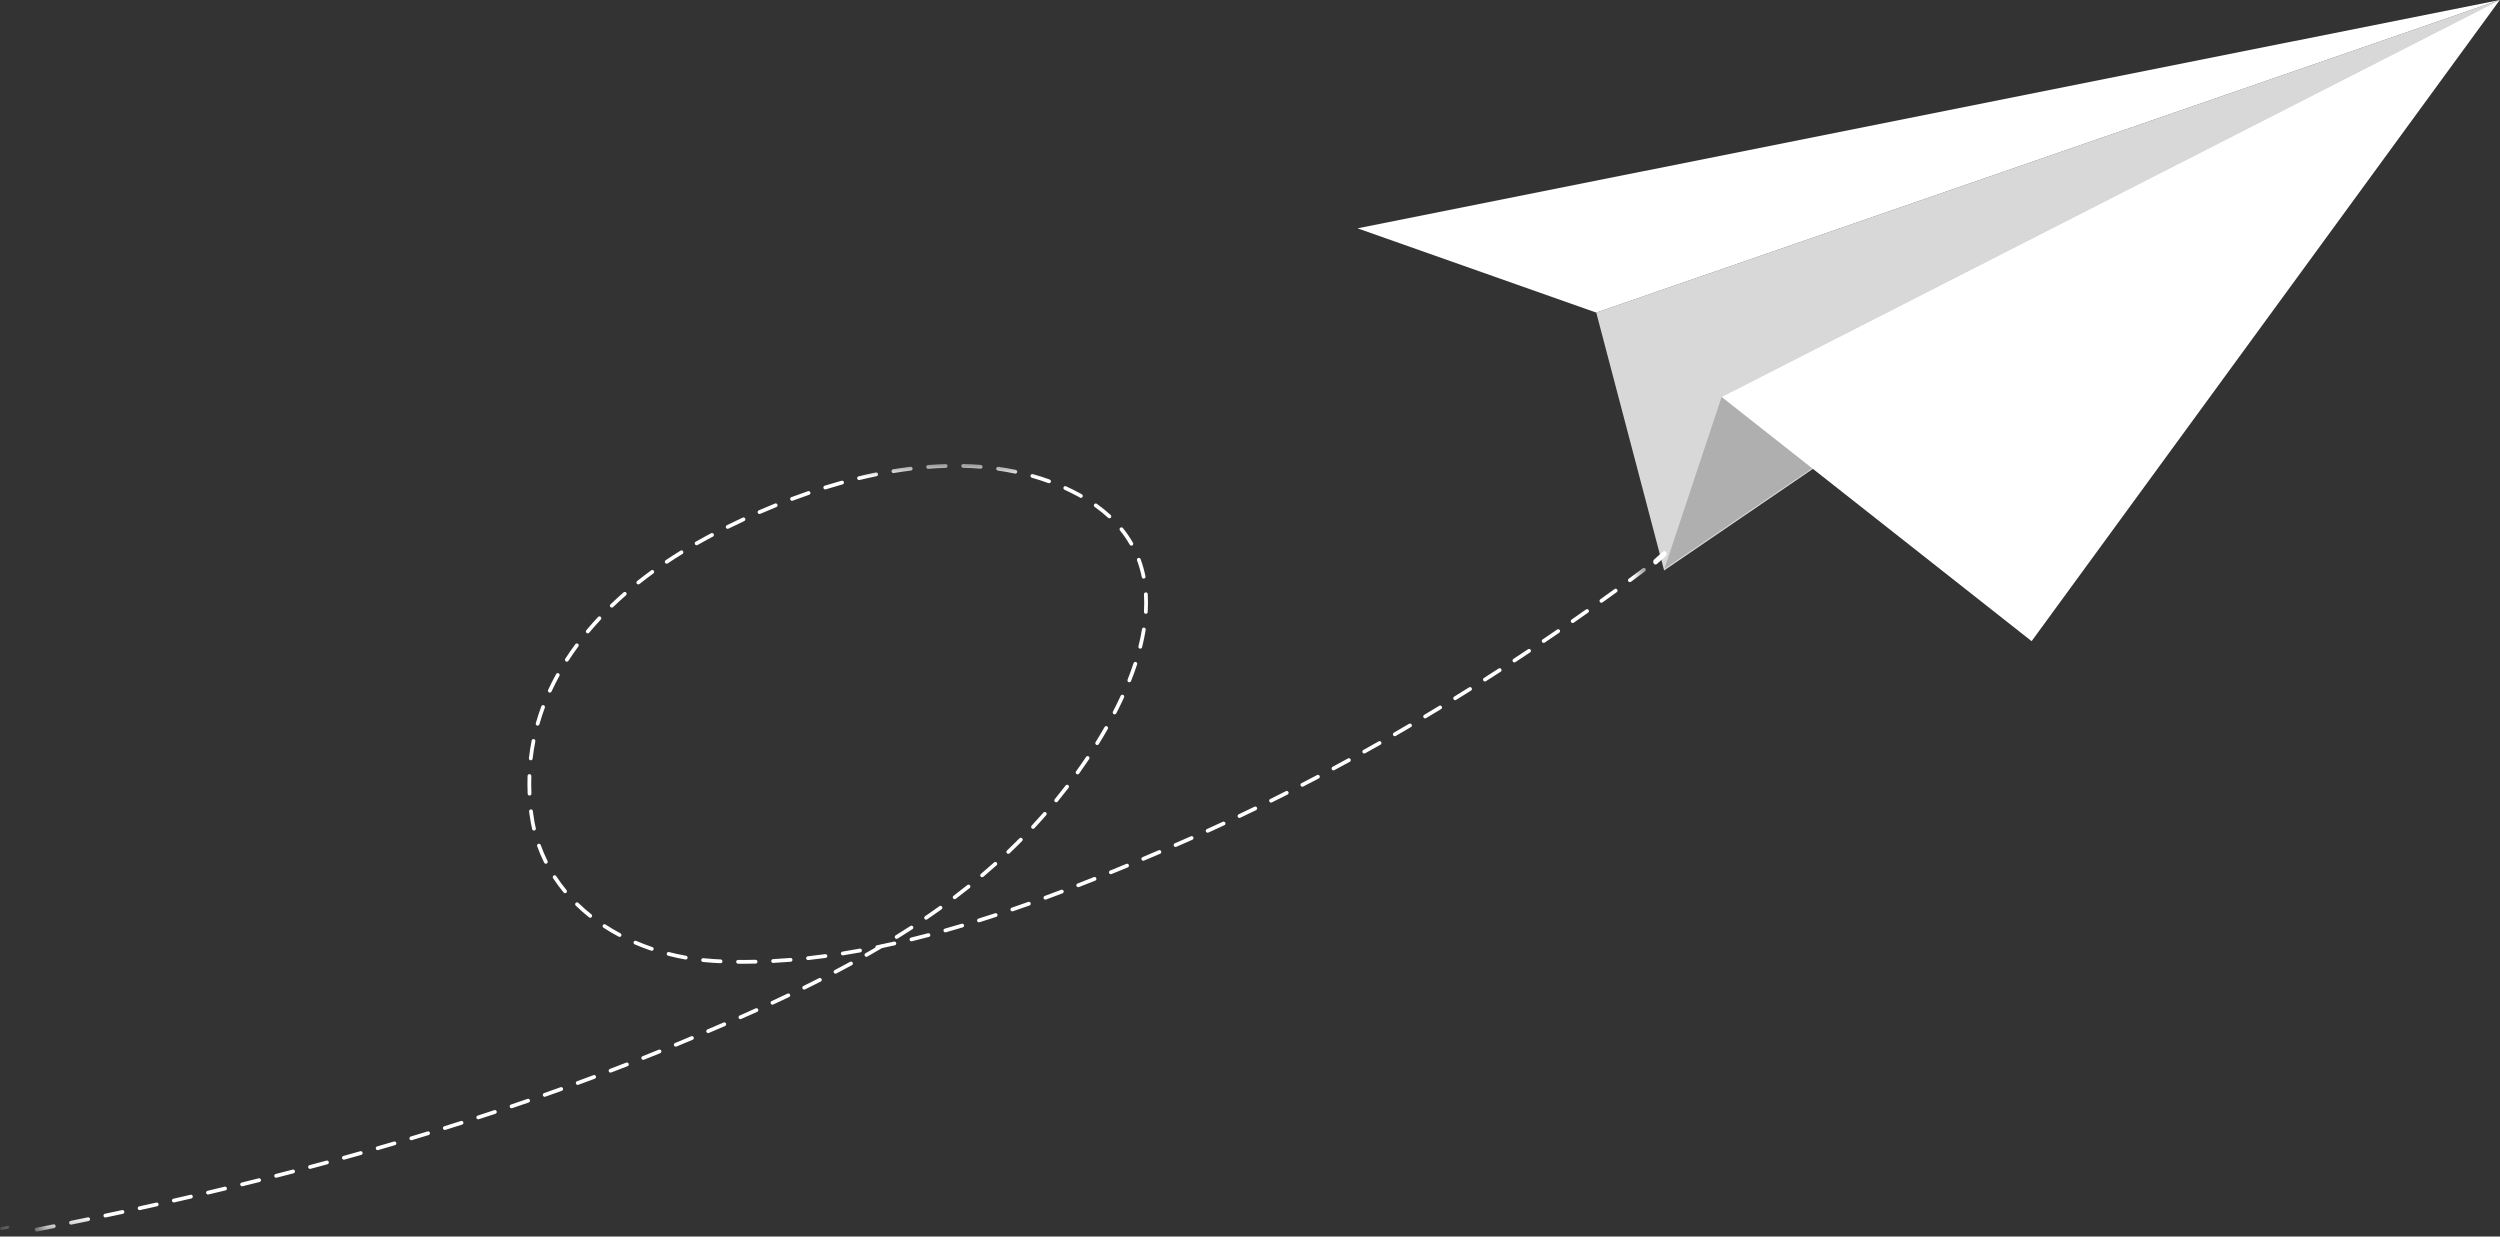
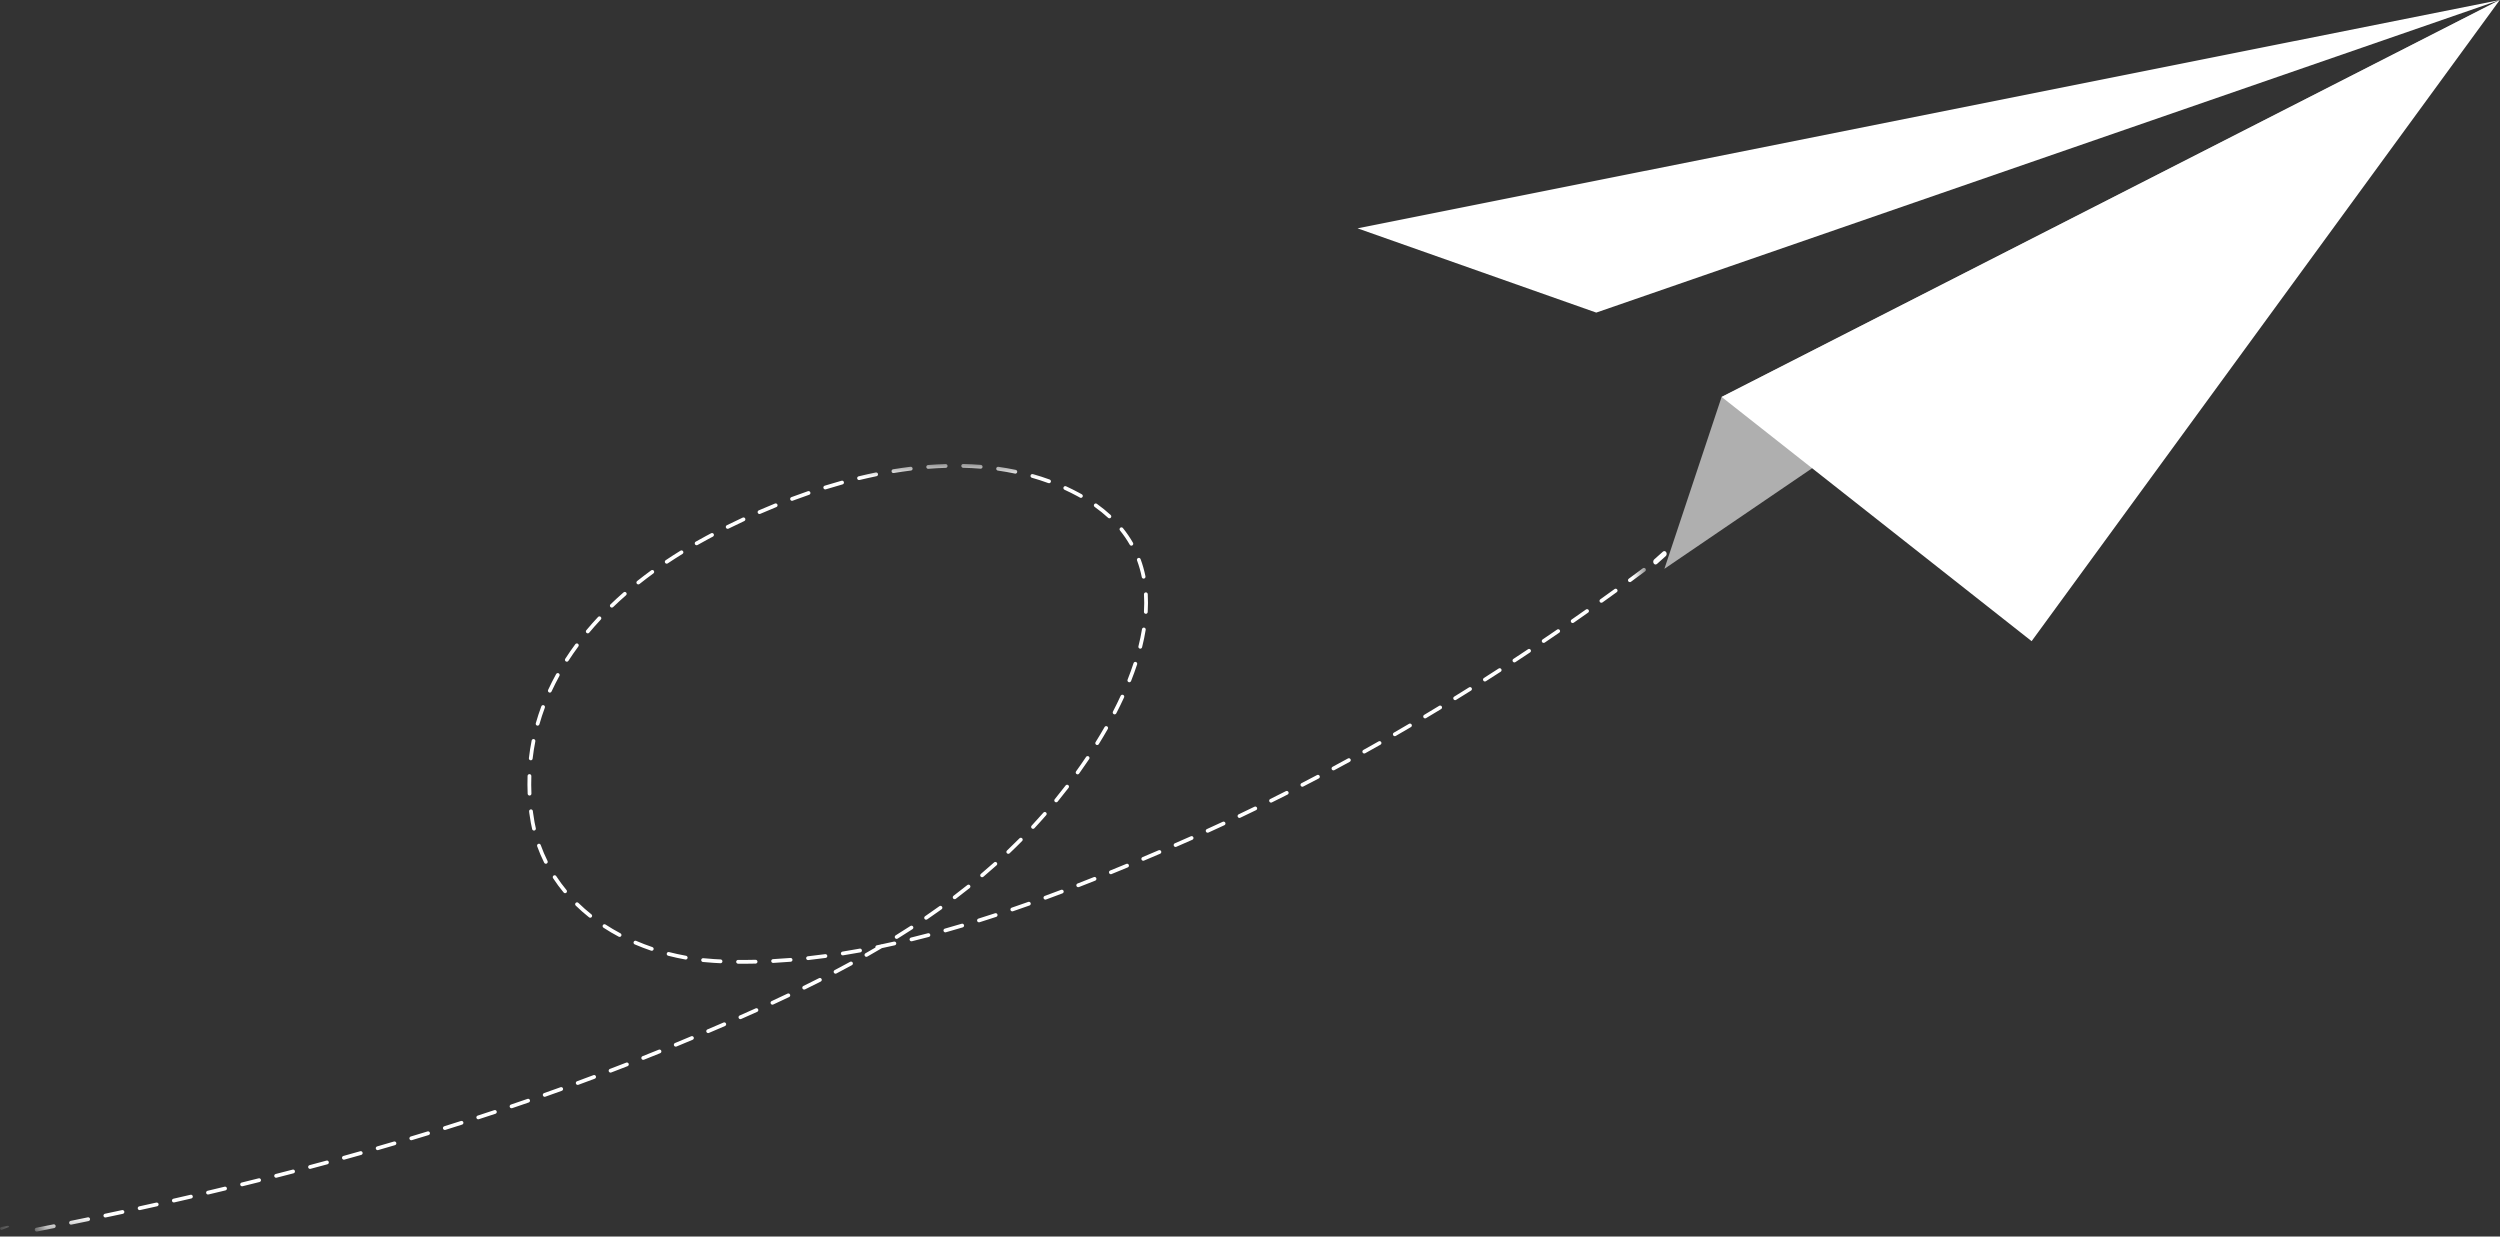
<svg xmlns="http://www.w3.org/2000/svg" xmlns:xlink="http://www.w3.org/1999/xlink" width="186px" height="92px" viewBox="0 0 186 92" version="1.1">
  <rect x="0" y="0" width="186" height="92" fill="#333333" stroke="none" />
  <title>Start here</title>
  <defs>
    <polygon id="path-1" points="8.34518665e-05 0.099 0.689 0.099 0.689 0.5 8.34518665e-05 0.5" />
    <polygon id="path-3" points="0.585 0.521 120.455 0.521 120.455 57.626 0.585 57.626" />
  </defs>
  <g id="Home-v2" stroke="none" stroke-width="1" fill="none" fill-rule="evenodd">
    <g id="Home-No-Paper" transform="translate(-571, -1265)">
      <g id="Start-here" transform="translate(571, 1265)">
        <g id="plane" transform="translate(101, 0)">
-           <polygon id="Fill-4" fill="#D8D8D8" points="17.761 23.257 22.81 42.443 84.983 2.0545814e-14" />
          <polygon id="Fill-5" fill="#AFAFAF" points="27.088 29.531 22.83 42.322 84.983 -6.16374421e-14" />
          <polygon id="Fill-6" fill="#FFFFFF" points="27.088 29.531 50.152 47.703 84.983 -3.69824653e-14" />
          <polygon id="Fill-7" fill="#FFFFFF" points="0 16.988 17.761 23.257 84.983 -3.08187211e-14" />
        </g>
        <g id="Group-9" transform="translate(0, 34)">
          <g id="Group-3" transform="translate(0, 57)">
            <mask id="mask-2" fill="white">
              <use xlink:href="#path-1" />
            </mask>
            <g id="Clip-2" />
-             <path d="M0.124,0.498 C0.068,0.509 0.013,0.472 0.002,0.415 C-0.009,0.358 0.029,0.303 0.085,0.292 L0.565,0.201 L0.565,0.201 C0.622,0.19 0.676,0.227 0.688,0.284 C0.698,0.341 0.661,0.396 0.604,0.406 L0.124,0.498 Z" id="Fill-1" fill="#FFFFFF" mask="url(#mask-2)" />
+             <path d="M0.124,0.498 C0.068,0.509 0.013,0.472 0.002,0.415 C-0.009,0.358 0.029,0.303 0.085,0.292 L0.565,0.201 L0.565,0.201 C0.622,0.19 0.676,0.227 0.688,0.284 L0.124,0.498 Z" id="Fill-1" fill="#FFFFFF" mask="url(#mask-2)" />
          </g>
          <g id="Group-6" transform="translate(2, 0)">
            <mask id="mask-4" fill="white">
              <use xlink:href="#path-3" />
            </mask>
            <g id="Clip-5" />
            <path d="M61.939,1.714 C61.867,1.728 61.794,1.682 61.777,1.608 C61.758,1.532 61.806,1.456 61.881,1.438 C62.31,1.334 62.74,1.238 63.158,1.152 C63.159,1.152 63.16,1.152 63.16,1.152 C63.235,1.138 63.309,1.187 63.323,1.264 C63.339,1.34 63.291,1.414 63.214,1.429 C62.799,1.514 62.371,1.61 61.946,1.713 C61.944,1.713 61.942,1.714 61.939,1.714 L61.939,1.714 Z M65.785,1.007 C65.783,1.007 65.779,1.008 65.776,1.008 C65.356,1.06 64.924,1.122 64.491,1.193 C64.415,1.206 64.343,1.154 64.331,1.077 C64.318,0.999 64.376,0.921 64.446,0.914 C64.882,0.843 65.319,0.78 65.742,0.727 C65.82,0.718 65.889,0.773 65.898,0.851 C65.908,0.925 65.857,0.993 65.785,1.007 L65.785,1.007 Z M59.424,2.41 C59.355,2.424 59.286,2.382 59.264,2.313 C59.241,2.238 59.283,2.159 59.357,2.136 C59.776,2.006 60.199,1.882 60.613,1.767 C60.689,1.745 60.765,1.79 60.785,1.866 C60.806,1.941 60.762,2.019 60.687,2.039 C60.275,2.153 59.855,2.277 59.439,2.406 C59.434,2.408 59.429,2.409 59.424,2.41 L59.424,2.41 Z M68.385,0.806 C68.377,0.807 68.37,0.808 68.362,0.808 C67.937,0.82 67.501,0.844 67.067,0.878 C66.99,0.885 66.923,0.826 66.917,0.748 C66.911,0.671 66.967,0.603 67.046,0.597 C67.485,0.562 67.925,0.539 68.354,0.526 C68.431,0.523 68.496,0.584 68.498,0.663 C68.5,0.733 68.451,0.793 68.385,0.806 L68.385,0.806 Z M56.954,3.258 C56.888,3.271 56.821,3.234 56.797,3.168 C56.77,3.095 56.807,3.014 56.88,2.987 C57.29,2.832 57.704,2.683 58.112,2.544 C58.185,2.519 58.265,2.558 58.289,2.632 C58.315,2.705 58.275,2.786 58.202,2.811 C57.797,2.95 57.386,3.098 56.976,3.251 C56.969,3.254 56.962,3.256 56.954,3.258 L56.954,3.258 Z M70.989,0.867 C70.977,0.869 70.964,0.87 70.952,0.869 C70.528,0.835 70.093,0.813 69.658,0.803 C69.581,0.801 69.52,0.737 69.521,0.659 C69.523,0.58 69.586,0.518 69.664,0.52 C70.105,0.53 70.545,0.553 70.974,0.587 C71.051,0.593 71.108,0.661 71.102,0.739 C71.097,0.804 71.049,0.856 70.989,0.867 L70.989,0.867 Z M54.532,4.24 C54.47,4.252 54.405,4.219 54.378,4.157 C54.348,4.085 54.38,4.002 54.451,3.971 C54.853,3.796 55.259,3.625 55.658,3.463 C55.73,3.433 55.812,3.469 55.841,3.541 C55.87,3.613 55.835,3.696 55.764,3.725 C55.366,3.886 54.962,4.056 54.563,4.23 C54.552,4.234 54.543,4.238 54.532,4.24 L54.532,4.24 Z M73.568,1.235 C73.551,1.238 73.532,1.238 73.513,1.234 C73.098,1.147 72.669,1.071 72.239,1.011 C72.162,1 72.109,0.928 72.12,0.852 C72.13,0.774 72.201,0.72 72.278,0.731 C72.714,0.793 73.149,0.869 73.57,0.957 C73.646,0.974 73.695,1.048 73.679,1.125 C73.667,1.182 73.622,1.224 73.568,1.235 L73.568,1.235 Z M52.165,5.342 C52.104,5.354 52.042,5.324 52.013,5.266 C51.979,5.196 52.008,5.112 52.077,5.077 C52.469,4.883 52.866,4.692 53.258,4.51 C53.328,4.477 53.411,4.508 53.443,4.578 C53.476,4.649 53.445,4.733 53.375,4.766 C52.985,4.947 52.59,5.137 52.201,5.33 C52.189,5.336 52.177,5.34 52.165,5.342 L52.165,5.342 Z M49.855,6.563 C49.797,6.575 49.737,6.548 49.706,6.494 C49.669,6.426 49.693,6.339 49.76,6.301 C50.021,6.153 50.283,6.009 50.547,5.867 C50.668,5.802 50.788,5.738 50.91,5.674 C50.979,5.637 51.064,5.664 51.1,5.733 C51.136,5.802 51.109,5.888 51.04,5.924 C50.919,5.988 50.798,6.052 50.678,6.116 C50.417,6.257 50.156,6.401 49.897,6.548 C49.884,6.555 49.869,6.56 49.855,6.563 L49.855,6.563 Z M76.075,1.95 C76.05,1.954 76.026,1.953 76.001,1.944 C75.6,1.797 75.186,1.662 74.77,1.544 C74.696,1.523 74.653,1.445 74.673,1.369 C74.695,1.294 74.772,1.251 74.846,1.272 C75.268,1.392 75.689,1.529 76.097,1.678 C76.169,1.705 76.207,1.786 76.181,1.86 C76.163,1.908 76.122,1.941 76.075,1.95 L76.075,1.95 Z M47.63,7.936 C47.576,7.946 47.519,7.924 47.487,7.876 C47.444,7.811 47.462,7.723 47.526,7.68 C47.885,7.439 48.256,7.2 48.631,6.97 C48.696,6.929 48.783,6.95 48.823,7.016 C48.863,7.083 48.843,7.17 48.777,7.211 C48.406,7.439 48.037,7.677 47.681,7.915 C47.665,7.926 47.647,7.933 47.63,7.936 L47.63,7.936 Z M78.446,3.039 C78.416,3.045 78.382,3.04 78.352,3.023 C78.287,2.987 78.222,2.95 78.156,2.915 C77.845,2.747 77.522,2.585 77.198,2.437 C77.127,2.405 77.097,2.321 77.128,2.25 C77.161,2.178 77.244,2.148 77.314,2.179 C77.643,2.331 77.971,2.495 78.288,2.666 C78.355,2.702 78.422,2.739 78.488,2.776 C78.556,2.815 78.581,2.9 78.543,2.969 C78.522,3.007 78.486,3.031 78.446,3.039 L78.446,3.039 Z M45.516,9.48 C45.466,9.489 45.413,9.471 45.38,9.429 C45.332,9.367 45.342,9.278 45.403,9.23 C45.74,8.962 46.092,8.694 46.449,8.433 C46.512,8.387 46.599,8.402 46.645,8.464 C46.689,8.528 46.675,8.616 46.613,8.662 C46.26,8.92 45.911,9.186 45.576,9.452 C45.558,9.467 45.538,9.476 45.516,9.48 L45.516,9.48 Z M43.545,11.205 C43.499,11.213 43.451,11.199 43.417,11.163 C43.364,11.107 43.366,11.017 43.422,10.964 C43.733,10.664 44.059,10.365 44.392,10.074 C44.451,10.022 44.54,10.029 44.59,10.088 C44.641,10.146 44.634,10.236 44.576,10.287 C44.245,10.576 43.923,10.872 43.615,11.168 C43.595,11.187 43.57,11.2 43.545,11.205 L43.545,11.205 Z M80.566,4.56 C80.524,4.568 80.479,4.557 80.445,4.526 C80.14,4.243 79.802,3.97 79.443,3.714 C79.38,3.669 79.365,3.581 79.41,3.517 C79.454,3.453 79.542,3.439 79.605,3.483 C79.973,3.746 80.319,4.027 80.634,4.317 C80.691,4.37 80.696,4.46 80.643,4.517 C80.622,4.54 80.594,4.555 80.566,4.56 L80.566,4.56 Z M41.755,13.12 C41.715,13.127 41.672,13.117 41.639,13.089 C41.579,13.039 41.571,12.949 41.622,12.89 C41.899,12.558 42.194,12.225 42.496,11.902 C42.549,11.845 42.638,11.843 42.694,11.896 C42.751,11.95 42.753,12.039 42.7,12.096 C42.4,12.416 42.11,12.744 41.836,13.072 C41.815,13.098 41.786,13.114 41.755,13.12 L41.755,13.12 Z M82.201,6.596 C82.144,6.607 82.084,6.581 82.053,6.528 C81.842,6.159 81.598,5.802 81.326,5.465 C81.278,5.405 81.286,5.315 81.346,5.266 C81.406,5.217 81.495,5.226 81.544,5.286 C81.824,5.634 82.078,6.005 82.296,6.387 C82.334,6.455 82.311,6.541 82.244,6.58 C82.23,6.588 82.215,6.594 82.201,6.596 L82.201,6.596 Z M40.198,15.23 C40.164,15.236 40.127,15.23 40.095,15.209 C40.031,15.167 40.012,15.08 40.055,15.014 C40.289,14.649 40.542,14.283 40.805,13.927 C40.851,13.864 40.94,13.852 41.002,13.898 C41.063,13.945 41.076,14.034 41.03,14.096 C40.771,14.447 40.521,14.809 40.289,15.168 C40.267,15.202 40.234,15.223 40.198,15.23 L40.198,15.23 Z M83.112,9.048 C83.036,9.063 82.963,9.013 82.948,8.938 C82.862,8.51 82.744,8.093 82.596,7.696 C82.57,7.623 82.606,7.541 82.679,7.514 C82.752,7.487 82.832,7.524 82.859,7.596 C83.012,8.007 83.133,8.439 83.223,8.881 C83.238,8.958 83.189,9.033 83.113,9.048 C83.112,9.048 83.112,9.048 83.112,9.048 L83.112,9.048 Z M38.933,17.529 C38.906,17.534 38.876,17.531 38.849,17.518 C38.778,17.485 38.748,17.4 38.78,17.33 C38.962,16.934 39.163,16.537 39.377,16.149 C39.414,16.081 39.5,16.056 39.567,16.095 C39.635,16.132 39.659,16.218 39.621,16.286 C39.411,16.669 39.214,17.059 39.034,17.449 C39.015,17.492 38.976,17.52 38.933,17.529 L38.933,17.529 Z M38.024,19.988 C38.003,19.992 37.981,19.992 37.959,19.985 C37.885,19.964 37.842,19.886 37.863,19.811 C37.982,19.389 38.12,18.966 38.274,18.552 C38.301,18.479 38.382,18.442 38.454,18.469 C38.526,18.496 38.563,18.578 38.536,18.651 C38.385,19.058 38.249,19.474 38.133,19.888 C38.117,19.941 38.074,19.979 38.024,19.988 L38.024,19.988 Z M83.276,11.666 C83.264,11.668 83.253,11.669 83.241,11.668 C83.164,11.663 83.104,11.596 83.11,11.519 C83.137,11.077 83.137,10.641 83.112,10.221 C83.108,10.144 83.167,10.076 83.244,10.072 C83.321,10.067 83.388,10.127 83.393,10.204 C83.417,10.635 83.417,11.083 83.389,11.536 C83.385,11.602 83.337,11.654 83.276,11.666 L83.276,11.666 Z M37.515,22.564 C37.502,22.566 37.487,22.566 37.472,22.565 C37.396,22.556 37.34,22.486 37.35,22.408 C37.4,21.971 37.469,21.53 37.554,21.099 C37.569,21.022 37.643,20.973 37.719,20.988 C37.794,21.003 37.844,21.077 37.829,21.154 C37.745,21.578 37.677,22.011 37.628,22.441 C37.621,22.504 37.574,22.552 37.515,22.564 L37.515,22.564 Z M82.861,14.26 C82.842,14.264 82.821,14.263 82.801,14.258 C82.726,14.239 82.68,14.163 82.699,14.086 C82.808,13.654 82.897,13.225 82.964,12.811 C82.976,12.734 83.049,12.681 83.125,12.694 C83.201,12.707 83.253,12.78 83.24,12.857 C83.172,13.278 83.081,13.715 82.971,14.156 C82.957,14.211 82.913,14.25 82.861,14.26 L82.861,14.26 Z M119.288,9.309 C119.237,9.318 119.182,9.299 119.149,9.253 C119.104,9.189 119.117,9.102 119.18,9.056 C119.531,8.798 119.882,8.539 120.231,8.278 C120.294,8.232 120.381,8.246 120.427,8.309 C120.473,8.371 120.46,8.46 120.397,8.506 C120.048,8.766 119.696,9.025 119.344,9.284 C119.328,9.297 119.308,9.305 119.288,9.309 L119.288,9.309 Z M37.425,25.188 C37.418,25.189 37.412,25.19 37.405,25.19 C37.328,25.194 37.262,25.133 37.258,25.056 C37.239,24.613 37.237,24.168 37.251,23.73 C37.254,23.652 37.32,23.592 37.397,23.594 C37.473,23.596 37.534,23.662 37.532,23.74 C37.517,24.17 37.52,24.609 37.538,25.042 C37.542,25.114 37.492,25.175 37.425,25.188 L37.425,25.188 Z M82.048,16.758 C82.022,16.763 81.995,16.76 81.969,16.75 C81.897,16.721 81.862,16.639 81.892,16.567 C82.056,16.153 82.205,15.74 82.336,15.34 C82.36,15.265 82.44,15.225 82.513,15.25 C82.587,15.274 82.626,15.354 82.602,15.428 C82.469,15.834 82.317,16.253 82.151,16.671 C82.132,16.719 82.092,16.749 82.048,16.758 L82.048,16.758 Z M117.17,10.844 C117.118,10.853 117.062,10.833 117.029,10.786 C116.984,10.722 116.999,10.635 117.063,10.589 C117.417,10.336 117.771,10.082 118.124,9.826 C118.186,9.78 118.275,9.794 118.319,9.858 C118.364,9.921 118.35,10.01 118.287,10.055 C117.934,10.312 117.579,10.566 117.224,10.82 C117.208,10.832 117.189,10.84 117.17,10.844 L117.17,10.844 Z M115.032,12.351 C114.979,12.362 114.923,12.34 114.891,12.292 C114.847,12.228 114.863,12.14 114.926,12.096 C115.284,11.847 115.641,11.598 115.996,11.346 C116.06,11.302 116.147,11.317 116.192,11.381 C116.236,11.445 116.22,11.533 116.158,11.577 C115.801,11.83 115.444,12.08 115.085,12.329 C115.069,12.34 115.05,12.348 115.032,12.351 L115.032,12.351 Z M80.954,19.148 C80.924,19.154 80.892,19.15 80.864,19.135 C80.794,19.099 80.768,19.013 80.803,18.943 C81.006,18.551 81.199,18.155 81.376,17.769 C81.409,17.698 81.493,17.667 81.563,17.7 C81.633,17.732 81.664,17.817 81.631,17.887 C81.451,18.278 81.257,18.678 81.052,19.074 C81.031,19.114 80.995,19.14 80.954,19.148 L80.954,19.148 Z M37.754,27.793 C37.681,27.807 37.608,27.76 37.592,27.686 C37.556,27.534 37.524,27.38 37.495,27.225 C37.451,26.989 37.413,26.749 37.383,26.511 L37.366,26.376 C37.357,26.299 37.411,26.226 37.489,26.218 C37.566,26.21 37.635,26.265 37.644,26.343 L37.661,26.475 C37.69,26.708 37.727,26.942 37.77,27.172 C37.799,27.323 37.83,27.474 37.865,27.623 C37.882,27.698 37.835,27.774 37.76,27.792 C37.758,27.792 37.756,27.793 37.754,27.793 L37.754,27.793 Z M112.874,13.83 C112.822,13.841 112.765,13.819 112.732,13.77 C112.689,13.706 112.706,13.618 112.771,13.574 C113.132,13.33 113.492,13.085 113.851,12.839 C113.915,12.795 114.002,12.812 114.045,12.876 C114.089,12.94 114.072,13.029 114.008,13.072 C113.649,13.319 113.288,13.565 112.927,13.809 C112.911,13.82 112.893,13.827 112.874,13.83 L112.874,13.83 Z M110.698,15.281 C110.644,15.291 110.587,15.269 110.555,15.219 C110.513,15.153 110.531,15.066 110.596,15.024 C110.96,14.784 111.324,14.544 111.685,14.303 C111.751,14.26 111.837,14.277 111.88,14.343 C111.923,14.408 111.904,14.496 111.84,14.538 C111.477,14.78 111.114,15.021 110.749,15.26 C110.733,15.271 110.716,15.277 110.698,15.281 L110.698,15.281 Z M79.656,21.43 C79.622,21.436 79.586,21.43 79.556,21.411 C79.49,21.369 79.47,21.282 79.511,21.216 C79.743,20.843 79.968,20.464 80.18,20.093 C80.218,20.025 80.303,20.002 80.37,20.041 C80.438,20.08 80.461,20.166 80.422,20.233 C80.208,20.608 79.982,20.989 79.749,21.366 C79.726,21.4 79.693,21.423 79.656,21.43 L79.656,21.43 Z M108.503,16.7 C108.448,16.711 108.389,16.688 108.359,16.637 C108.317,16.572 108.337,16.485 108.402,16.442 C108.77,16.209 109.136,15.973 109.501,15.737 C109.567,15.694 109.653,15.714 109.695,15.779 C109.737,15.845 109.718,15.933 109.652,15.975 C109.287,16.212 108.92,16.447 108.552,16.681 C108.537,16.692 108.52,16.697 108.503,16.7 L108.503,16.7 Z M38.639,30.261 C38.578,30.272 38.516,30.243 38.487,30.185 C38.29,29.789 38.115,29.379 37.965,28.962 C37.939,28.888 37.977,28.808 38.05,28.781 C38.122,28.754 38.203,28.793 38.229,28.866 C38.374,29.272 38.545,29.673 38.737,30.059 C38.772,30.127 38.744,30.212 38.675,30.248 C38.663,30.254 38.651,30.258 38.639,30.261 L38.639,30.261 Z M106.288,18.09 C106.233,18.1 106.174,18.076 106.143,18.024 C106.102,17.957 106.123,17.871 106.189,17.831 C106.559,17.601 106.929,17.371 107.298,17.141 C107.363,17.1 107.45,17.119 107.491,17.186 C107.531,17.253 107.511,17.339 107.446,17.38 C107.077,17.612 106.706,17.843 106.334,18.071 C106.32,18.08 106.304,18.087 106.288,18.09 L106.288,18.09 Z M78.2,23.61 C78.164,23.617 78.124,23.61 78.091,23.586 C78.028,23.541 78.015,23.453 78.06,23.389 C78.313,23.037 78.563,22.675 78.804,22.314 C78.847,22.25 78.934,22.232 78.998,22.276 C79.062,22.32 79.079,22.407 79.035,22.472 C78.793,22.835 78.541,23.199 78.287,23.554 C78.265,23.585 78.234,23.604 78.2,23.61 L78.2,23.61 Z M104.054,19.446 C103.997,19.457 103.938,19.432 103.907,19.38 C103.868,19.312 103.89,19.225 103.957,19.186 C104.33,18.963 104.703,18.738 105.074,18.513 C105.142,18.472 105.227,18.494 105.268,18.56 C105.307,18.628 105.286,18.715 105.219,18.755 C104.847,18.981 104.473,19.206 104.098,19.429 C104.085,19.438 104.07,19.444 104.054,19.446 L104.054,19.446 Z M40.069,32.453 C40.021,32.462 39.97,32.445 39.936,32.404 C39.652,32.062 39.387,31.703 39.148,31.337 C39.105,31.273 39.123,31.185 39.188,31.141 C39.252,31.099 39.339,31.116 39.382,31.181 C39.615,31.538 39.873,31.889 40.15,32.223 C40.2,32.283 40.192,32.372 40.133,32.422 C40.114,32.438 40.091,32.448 40.069,32.453 L40.069,32.453 Z M101.8,20.77 C101.742,20.781 101.683,20.755 101.652,20.702 C101.614,20.634 101.638,20.547 101.704,20.509 C102.081,20.291 102.457,20.072 102.832,19.852 C102.9,19.811 102.985,19.836 103.024,19.902 C103.063,19.971 103.04,20.057 102.973,20.095 C102.598,20.317 102.221,20.536 101.843,20.754 C101.829,20.762 101.815,20.767 101.8,20.77 L101.8,20.77 Z M76.606,25.69 C76.566,25.698 76.524,25.688 76.491,25.661 C76.431,25.611 76.423,25.522 76.472,25.462 C76.746,25.127 77.019,24.783 77.282,24.439 C77.33,24.377 77.418,24.365 77.479,24.413 C77.54,24.461 77.552,24.55 77.504,24.611 C77.238,24.958 76.964,25.305 76.688,25.642 C76.666,25.668 76.637,25.684 76.606,25.69 L76.606,25.69 Z M99.527,22.059 C99.469,22.071 99.408,22.044 99.378,21.989 C99.341,21.92 99.365,21.835 99.433,21.797 C99.813,21.585 100.193,21.372 100.571,21.158 C100.64,21.119 100.724,21.143 100.762,21.212 C100.8,21.279 100.776,21.365 100.708,21.404 C100.329,21.618 99.949,21.833 99.568,22.044 C99.555,22.052 99.541,22.057 99.527,22.059 L99.527,22.059 Z M97.235,23.314 C97.176,23.325 97.114,23.297 97.084,23.241 C97.049,23.173 97.074,23.087 97.142,23.051 C97.526,22.845 97.909,22.637 98.29,22.428 C98.358,22.391 98.443,22.417 98.48,22.485 C98.517,22.554 98.492,22.64 98.423,22.677 C98.041,22.885 97.658,23.094 97.274,23.3 C97.261,23.306 97.247,23.312 97.235,23.314 L97.235,23.314 Z M74.882,27.664 C74.84,27.672 74.794,27.66 74.761,27.628 C74.704,27.575 74.701,27.485 74.754,27.428 C75.05,27.111 75.344,26.784 75.629,26.459 C75.68,26.401 75.768,26.394 75.826,26.446 C75.884,26.498 75.89,26.587 75.838,26.646 C75.552,26.974 75.257,27.302 74.959,27.622 C74.937,27.645 74.911,27.658 74.882,27.664 L74.882,27.664 Z M41.939,34.278 C41.9,34.284 41.86,34.276 41.826,34.25 C41.479,33.974 41.146,33.68 40.834,33.377 C40.778,33.322 40.777,33.233 40.83,33.177 C40.883,33.12 40.972,33.119 41.029,33.173 C41.333,33.47 41.66,33.757 42,34.028 C42.061,34.075 42.071,34.165 42.023,34.226 C42.001,34.254 41.971,34.271 41.939,34.278 L41.939,34.278 Z M94.923,24.531 C94.863,24.542 94.801,24.513 94.772,24.457 C94.737,24.387 94.764,24.302 94.833,24.267 C95.219,24.067 95.605,23.866 95.99,23.663 C96.059,23.626 96.143,23.654 96.179,23.722 C96.215,23.792 96.188,23.878 96.12,23.914 C95.734,24.116 95.348,24.318 94.96,24.518 C94.948,24.524 94.935,24.529 94.923,24.531 L94.923,24.531 Z M92.593,25.711 C92.532,25.723 92.469,25.693 92.44,25.634 C92.406,25.565 92.435,25.48 92.504,25.446 C92.894,25.252 93.283,25.057 93.671,24.861 C93.74,24.826 93.825,24.854 93.859,24.924 C93.894,24.993 93.866,25.079 93.797,25.114 C93.408,25.31 93.018,25.506 92.627,25.699 C92.617,25.705 92.604,25.709 92.593,25.711 L92.593,25.711 Z M73.041,29.522 C72.996,29.531 72.948,29.516 72.913,29.48 C72.86,29.423 72.863,29.334 72.92,29.28 C73.232,28.984 73.544,28.678 73.85,28.37 C73.904,28.315 73.993,28.315 74.048,28.37 C74.103,28.424 74.103,28.514 74.048,28.569 C73.74,28.88 73.426,29.189 73.112,29.486 C73.092,29.506 73.067,29.517 73.041,29.522 L73.041,29.522 Z M90.242,26.852 C90.181,26.863 90.117,26.833 90.089,26.773 C90.056,26.702 90.086,26.618 90.157,26.585 C90.549,26.398 90.941,26.21 91.332,26.02 C91.403,25.986 91.486,26.016 91.519,26.086 C91.553,26.157 91.524,26.241 91.453,26.274 C91.062,26.465 90.669,26.653 90.276,26.84 C90.265,26.846 90.253,26.849 90.242,26.852 L90.242,26.852 Z M44.124,35.704 C44.094,35.71 44.062,35.706 44.033,35.69 C43.642,35.483 43.261,35.258 42.897,35.02 C42.832,34.978 42.814,34.891 42.856,34.825 C42.898,34.76 42.985,34.741 43.049,34.784 C43.405,35.016 43.781,35.237 44.163,35.44 C44.232,35.477 44.258,35.562 44.221,35.632 C44.201,35.671 44.165,35.697 44.124,35.704 L44.124,35.704 Z M87.874,27.952 C87.811,27.964 87.747,27.932 87.72,27.871 C87.688,27.8 87.72,27.716 87.79,27.684 C88.186,27.505 88.582,27.323 88.975,27.14 C89.045,27.107 89.129,27.138 89.162,27.209 C89.194,27.28 89.164,27.364 89.093,27.397 C88.697,27.58 88.302,27.762 87.906,27.942 C87.895,27.947 87.885,27.95 87.874,27.952 L87.874,27.952 Z M71.094,31.266 C71.046,31.275 70.994,31.258 70.961,31.218 C70.912,31.158 70.919,31.069 70.978,31.018 C71.309,30.74 71.64,30.451 71.962,30.163 C72.02,30.112 72.108,30.117 72.159,30.175 C72.21,30.234 72.205,30.323 72.148,30.375 C71.823,30.664 71.49,30.954 71.158,31.235 C71.14,31.251 71.117,31.261 71.094,31.266 L71.094,31.266 Z M85.487,29.011 C85.424,29.023 85.358,28.99 85.332,28.928 C85.301,28.857 85.334,28.774 85.405,28.743 C85.804,28.57 86.203,28.395 86.6,28.219 C86.671,28.186 86.754,28.22 86.785,28.292 C86.816,28.362 86.783,28.446 86.713,28.478 C86.315,28.654 85.916,28.83 85.516,29.002 C85.506,29.006 85.496,29.009 85.487,29.011 L85.487,29.011 Z M46.519,36.737 C46.496,36.741 46.472,36.74 46.448,36.732 C46.031,36.59 45.618,36.432 45.219,36.261 C45.149,36.229 45.116,36.147 45.146,36.075 C45.177,36.003 45.259,35.97 45.329,36 C45.721,36.169 46.128,36.325 46.538,36.464 C46.611,36.489 46.65,36.569 46.625,36.644 C46.609,36.693 46.567,36.728 46.519,36.737 L46.519,36.737 Z M83.085,30.038 C83.022,30.05 82.955,30.015 82.929,29.953 C82.9,29.881 82.933,29.798 83.006,29.768 C83.408,29.598 83.809,29.428 84.207,29.258 C84.278,29.229 84.36,29.261 84.39,29.334 C84.42,29.405 84.387,29.488 84.316,29.518 C83.917,29.688 83.516,29.859 83.113,30.029 C83.104,30.033 83.094,30.036 83.085,30.038 L83.085,30.038 Z M69.052,32.899 C69.001,32.908 68.947,32.889 68.914,32.845 C68.867,32.782 68.88,32.694 68.942,32.647 C69.286,32.385 69.633,32.117 69.972,31.846 C70.032,31.798 70.12,31.809 70.168,31.869 C70.216,31.93 70.206,32.019 70.145,32.068 C69.805,32.339 69.457,32.611 69.11,32.873 C69.092,32.886 69.072,32.894 69.052,32.899 L69.052,32.899 Z M80.672,31.038 C80.608,31.051 80.542,31.016 80.517,30.951 C80.488,30.88 80.523,30.798 80.594,30.768 C80.999,30.603 81.401,30.438 81.801,30.272 C81.872,30.241 81.954,30.276 81.983,30.349 C82.013,30.421 81.979,30.504 81.908,30.533 C81.507,30.7 81.104,30.865 80.699,31.03 C80.69,31.033 80.681,31.036 80.672,31.038 L80.672,31.038 Z M49.044,37.387 C49.027,37.389 49.01,37.39 48.993,37.387 C48.562,37.31 48.13,37.215 47.708,37.107 C47.634,37.088 47.588,37.011 47.608,36.936 C47.627,36.86 47.703,36.814 47.777,36.834 C48.193,36.94 48.617,37.033 49.042,37.109 C49.118,37.122 49.168,37.196 49.156,37.272 C49.145,37.331 49.099,37.375 49.044,37.387 L49.044,37.387 Z M78.245,32.005 C78.18,32.017 78.113,31.981 78.088,31.917 C78.061,31.843 78.097,31.761 78.168,31.734 C78.576,31.576 78.98,31.416 79.384,31.256 C79.455,31.225 79.537,31.262 79.565,31.335 C79.593,31.408 79.558,31.49 79.486,31.519 C79.083,31.679 78.677,31.839 78.27,31.998 C78.261,32.001 78.253,32.004 78.245,32.005 L78.245,32.005 Z M66.929,34.424 C66.875,34.435 66.818,34.413 66.786,34.365 C66.743,34.301 66.759,34.212 66.824,34.169 C67.181,33.925 67.54,33.673 67.892,33.421 C67.956,33.375 68.043,33.39 68.087,33.454 C68.133,33.518 68.117,33.606 68.054,33.651 C67.701,33.905 67.34,34.158 66.981,34.402 C66.965,34.414 66.946,34.421 66.929,34.424 L66.929,34.424 Z M75.802,32.93 C75.736,32.942 75.668,32.905 75.645,32.839 C75.618,32.766 75.656,32.684 75.728,32.658 C76.137,32.507 76.545,32.356 76.95,32.202 C77.022,32.176 77.104,32.211 77.131,32.285 C77.158,32.357 77.121,32.439 77.049,32.466 C76.642,32.621 76.234,32.772 75.824,32.923 C75.817,32.926 75.81,32.928 75.802,32.93 L75.802,32.93 Z M51.635,37.661 C51.624,37.663 51.614,37.664 51.602,37.663 C51.443,37.656 51.283,37.648 51.124,37.638 C50.848,37.623 50.569,37.6 50.294,37.571 C50.217,37.563 50.162,37.493 50.17,37.416 C50.177,37.338 50.247,37.282 50.323,37.29 C50.594,37.318 50.868,37.341 51.14,37.356 C51.298,37.366 51.457,37.374 51.616,37.381 C51.693,37.385 51.753,37.451 51.749,37.528 C51.746,37.595 51.698,37.649 51.635,37.661 L51.635,37.661 Z M73.342,33.804 C73.274,33.816 73.206,33.777 73.182,33.711 C73.158,33.636 73.197,33.556 73.27,33.531 C73.682,33.39 74.093,33.247 74.501,33.102 C74.574,33.076 74.655,33.114 74.681,33.187 C74.706,33.261 74.668,33.342 74.595,33.368 C74.185,33.514 73.773,33.657 73.36,33.799 C73.354,33.801 73.348,33.803 73.342,33.804 L73.342,33.804 Z M54.242,37.689 C54.236,37.69 54.228,37.691 54.22,37.691 C53.784,37.702 53.344,37.704 52.911,37.7 C52.834,37.699 52.772,37.635 52.772,37.557 C52.773,37.479 52.837,37.416 52.914,37.417 C53.344,37.422 53.78,37.418 54.213,37.408 C54.29,37.407 54.354,37.469 54.356,37.547 C54.358,37.617 54.308,37.676 54.242,37.689 L54.242,37.689 Z M70.861,34.619 C70.792,34.632 70.723,34.591 70.701,34.522 C70.678,34.448 70.72,34.368 70.793,34.344 C71.208,34.215 71.622,34.082 72.035,33.946 C72.109,33.922 72.187,33.963 72.21,34.036 C72.235,34.111 72.194,34.191 72.121,34.215 C71.707,34.351 71.292,34.484 70.877,34.615 C70.871,34.617 70.867,34.618 70.861,34.619 L70.861,34.619 Z M64.736,35.851 C64.68,35.861 64.622,35.838 64.59,35.786 C64.549,35.72 64.57,35.633 64.636,35.591 C65.009,35.361 65.38,35.125 65.738,34.892 C65.802,34.85 65.889,34.869 65.931,34.934 C65.973,35 65.955,35.088 65.889,35.13 C65.529,35.364 65.156,35.6 64.783,35.832 C64.767,35.842 64.751,35.848 64.736,35.851 L64.736,35.851 Z M56.846,37.551 C56.841,37.553 56.836,37.553 56.831,37.553 C56.395,37.59 55.956,37.619 55.526,37.642 C55.449,37.646 55.383,37.586 55.379,37.509 C55.375,37.43 55.434,37.364 55.512,37.36 C55.938,37.338 56.375,37.308 56.808,37.272 C56.886,37.265 56.953,37.323 56.96,37.402 C56.966,37.474 56.916,37.539 56.846,37.551 L56.846,37.551 Z M68.36,35.365 C68.289,35.379 68.219,35.335 68.199,35.264 C68.178,35.189 68.221,35.111 68.296,35.09 C68.714,34.972 69.131,34.851 69.547,34.727 C69.621,34.704 69.699,34.747 69.722,34.822 C69.744,34.897 69.701,34.976 69.627,34.997 C69.21,35.123 68.791,35.243 68.372,35.362 C68.368,35.363 68.364,35.364 68.36,35.365 L68.36,35.365 Z M65.838,36.032 C65.765,36.046 65.693,36 65.675,35.926 C65.657,35.85 65.703,35.774 65.778,35.755 C66.199,35.652 66.62,35.545 67.04,35.434 C67.114,35.414 67.191,35.459 67.211,35.534 C67.231,35.61 67.186,35.687 67.11,35.707 C66.689,35.818 66.267,35.926 65.845,36.03 C65.842,36.031 65.84,36.031 65.838,36.032 L65.838,36.032 Z M59.439,37.267 C59.436,37.268 59.433,37.269 59.431,37.269 C59,37.327 58.563,37.381 58.133,37.429 C58.056,37.437 57.987,37.381 57.979,37.304 C57.971,37.226 58.026,37.157 58.103,37.148 C58.53,37.101 58.965,37.047 59.393,36.989 C59.47,36.979 59.541,37.033 59.551,37.11 C59.561,37.184 59.511,37.254 59.439,37.267 L59.439,37.267 Z M62.014,36.855 C62.013,36.855 62.013,36.856 62.012,36.856 C61.583,36.934 61.149,37.009 60.724,37.077 C60.647,37.09 60.576,37.037 60.564,36.96 C60.552,36.883 60.604,36.816 60.68,36.799 C61.103,36.731 61.534,36.656 61.962,36.578 C62.038,36.563 62.112,36.615 62.125,36.691 C62.139,36.768 62.089,36.841 62.014,36.855 L62.014,36.855 Z M62.486,37.186 C62.428,37.197 62.368,37.171 62.338,37.116 C62.3,37.048 62.323,36.962 62.391,36.924 C62.638,36.784 62.885,36.642 63.13,36.498 C63.13,36.497 63.129,36.497 63.129,36.496 C63.115,36.419 63.164,36.345 63.239,36.33 C63.33,36.31 63.422,36.292 63.513,36.273 C63.515,36.271 63.517,36.27 63.52,36.269 C63.549,36.25 63.583,36.246 63.615,36.25 C63.912,36.188 64.212,36.122 64.511,36.054 C64.583,36.039 64.662,36.085 64.679,36.162 C64.696,36.238 64.648,36.313 64.572,36.331 C64.254,36.402 63.932,36.473 63.615,36.54 C63.255,36.754 62.893,36.963 62.528,37.17 C62.514,37.178 62.5,37.183 62.486,37.186 L62.486,37.186 Z M60.19,38.44 C60.131,38.451 60.068,38.422 60.04,38.366 C60.003,38.297 60.031,38.212 60.099,38.176 C60.485,37.973 60.869,37.767 61.25,37.559 C61.318,37.521 61.403,37.547 61.44,37.616 C61.477,37.685 61.451,37.77 61.383,37.808 C61.001,38.017 60.616,38.222 60.228,38.426 C60.216,38.433 60.203,38.438 60.19,38.44 L60.19,38.44 Z M57.857,39.622 C57.796,39.634 57.733,39.604 57.704,39.546 C57.671,39.475 57.7,39.391 57.77,39.357 C58.161,39.165 58.551,38.971 58.939,38.774 C59.007,38.739 59.092,38.767 59.126,38.837 C59.161,38.906 59.134,38.991 59.064,39.027 C58.675,39.224 58.285,39.418 57.892,39.611 C57.881,39.617 57.869,39.62 57.857,39.622 L57.857,39.622 Z M55.495,40.746 C55.434,40.758 55.369,40.727 55.342,40.666 C55.31,40.596 55.341,40.511 55.411,40.479 C55.807,40.296 56.201,40.111 56.593,39.925 C56.663,39.892 56.747,39.922 56.779,39.992 C56.813,40.063 56.783,40.147 56.713,40.18 C56.319,40.367 55.924,40.553 55.527,40.736 C55.517,40.741 55.506,40.745 55.495,40.746 L55.495,40.746 Z M53.111,41.821 C53.048,41.833 52.984,41.801 52.957,41.739 C52.926,41.667 52.958,41.584 53.03,41.553 C53.429,41.377 53.826,41.2 54.222,41.022 C54.293,40.99 54.376,41.022 54.407,41.093 C54.439,41.164 54.407,41.248 54.337,41.28 C53.939,41.458 53.541,41.636 53.142,41.812 C53.131,41.816 53.122,41.819 53.111,41.821 L53.111,41.821 Z M50.711,42.858 C50.648,42.87 50.583,42.837 50.557,42.774 C50.527,42.703 50.56,42.62 50.632,42.589 C51.033,42.419 51.433,42.248 51.832,42.075 C51.903,42.045 51.985,42.077 52.015,42.15 C52.046,42.221 52.013,42.304 51.943,42.335 C51.542,42.508 51.142,42.68 50.74,42.85 C50.731,42.854 50.721,42.856 50.711,42.858 L50.711,42.858 Z M48.301,43.869 C48.237,43.881 48.171,43.847 48.145,43.784 C48.116,43.711 48.15,43.629 48.222,43.6 L48.338,43.552 C48.702,43.401 49.065,43.249 49.428,43.097 C49.5,43.068 49.581,43.102 49.611,43.173 C49.641,43.245 49.607,43.328 49.535,43.358 C49.172,43.51 48.809,43.662 48.444,43.813 L48.329,43.861 C48.319,43.865 48.31,43.867 48.301,43.869 L48.301,43.869 Z M45.882,44.851 C45.817,44.864 45.751,44.828 45.725,44.764 C45.697,44.691 45.733,44.61 45.804,44.581 C46.209,44.42 46.612,44.258 47.015,44.095 C47.087,44.067 47.168,44.101 47.197,44.173 C47.226,44.246 47.191,44.328 47.119,44.357 C46.716,44.52 46.312,44.683 45.907,44.844 C45.899,44.847 45.891,44.849 45.882,44.851 L45.882,44.851 Z M43.451,45.799 C43.385,45.812 43.318,45.776 43.293,45.711 C43.265,45.638 43.302,45.556 43.374,45.528 C43.781,45.373 44.186,45.216 44.591,45.059 C44.663,45.03 44.744,45.067 44.772,45.139 C44.8,45.213 44.765,45.294 44.692,45.323 C44.287,45.48 43.88,45.637 43.474,45.793 C43.466,45.796 43.458,45.798 43.451,45.799 L43.451,45.799 Z M41.006,46.715 C40.94,46.728 40.872,46.691 40.849,46.624 C40.822,46.551 40.86,46.471 40.932,46.444 C41.341,46.294 41.748,46.142 42.155,45.99 C42.228,45.961 42.309,46 42.335,46.074 C42.362,46.146 42.325,46.228 42.253,46.255 C41.845,46.408 41.437,46.56 41.029,46.709 C41.021,46.712 41.014,46.714 41.006,46.715 L41.006,46.715 Z M38.551,47.6 C38.484,47.612 38.416,47.575 38.392,47.507 C38.367,47.434 38.405,47.352 38.478,47.326 C38.889,47.182 39.298,47.036 39.707,46.889 C39.78,46.864 39.86,46.901 39.886,46.975 C39.911,47.049 39.873,47.129 39.801,47.155 C39.391,47.303 38.981,47.449 38.571,47.594 C38.564,47.596 38.557,47.598 38.551,47.6 L38.551,47.6 Z M36.084,48.451 C36.016,48.465 35.947,48.426 35.925,48.358 C35.9,48.284 35.94,48.204 36.013,48.179 C36.425,48.039 36.836,47.899 37.247,47.757 C37.32,47.73 37.4,47.771 37.425,47.844 C37.45,47.919 37.411,47.998 37.338,48.024 C36.927,48.166 36.515,48.307 36.103,48.447 C36.096,48.449 36.09,48.45 36.084,48.451 L36.084,48.451 Z M33.607,49.274 C33.539,49.288 33.47,49.248 33.448,49.178 C33.424,49.105 33.464,49.025 33.539,49.001 C33.952,48.867 34.364,48.731 34.777,48.594 C34.85,48.57 34.93,48.61 34.954,48.684 C34.978,48.757 34.938,48.838 34.865,48.863 C34.452,49 34.038,49.135 33.624,49.269 C33.619,49.271 33.613,49.273 33.607,49.274 L33.607,49.274 Z M31.121,50.067 C31.052,50.081 30.982,50.04 30.961,49.97 C30.938,49.896 30.979,49.817 31.054,49.794 C31.468,49.664 31.883,49.533 32.297,49.401 C32.37,49.379 32.45,49.418 32.472,49.493 C32.496,49.567 32.455,49.647 32.381,49.671 C31.966,49.802 31.552,49.934 31.136,50.064 C31.131,50.065 31.126,50.067 31.121,50.067 L31.121,50.067 Z M28.625,50.832 C28.556,50.845 28.486,50.804 28.465,50.733 C28.443,50.659 28.485,50.58 28.559,50.557 C28.975,50.432 29.391,50.306 29.808,50.179 C29.881,50.156 29.959,50.198 29.982,50.272 C30.004,50.348 29.963,50.427 29.889,50.449 C29.473,50.577 29.056,50.703 28.639,50.828 C28.635,50.83 28.63,50.831 28.625,50.832 L28.625,50.832 Z M26.122,51.568 C26.051,51.582 25.982,51.539 25.962,51.468 C25.94,51.394 25.983,51.315 26.057,51.294 C26.475,51.173 26.892,51.052 27.309,50.929 C27.382,50.908 27.462,50.949 27.483,51.026 C27.505,51.1 27.463,51.178 27.388,51.2 C26.97,51.323 26.552,51.445 26.134,51.565 C26.131,51.566 26.126,51.567 26.122,51.568 L26.122,51.568 Z M23.611,52.279 C23.54,52.292 23.47,52.248 23.45,52.177 C23.429,52.101 23.473,52.024 23.548,52.003 C23.966,51.887 24.385,51.77 24.803,51.651 C24.877,51.629 24.956,51.675 24.976,51.75 C24.997,51.825 24.954,51.902 24.879,51.924 C24.461,52.043 24.042,52.159 23.622,52.276 C23.619,52.277 23.615,52.277 23.611,52.279 L23.611,52.279 Z M21.092,52.962 C21.021,52.976 20.951,52.932 20.931,52.86 C20.912,52.784 20.956,52.708 21.031,52.687 C21.451,52.575 21.87,52.463 22.29,52.349 C22.367,52.329 22.442,52.373 22.461,52.449 C22.482,52.523 22.437,52.602 22.363,52.622 C21.943,52.735 21.523,52.849 21.102,52.96 C21.099,52.961 21.096,52.962 21.092,52.962 L21.092,52.962 Z M18.568,53.622 C18.496,53.636 18.424,53.591 18.406,53.518 C18.388,53.443 18.432,53.365 18.507,53.346 C18.928,53.239 19.35,53.13 19.77,53.02 C19.85,52.997 19.921,53.046 19.94,53.121 C19.96,53.197 19.915,53.274 19.84,53.294 C19.42,53.403 18.998,53.512 18.577,53.62 C18.573,53.621 18.571,53.621 18.568,53.622 L18.568,53.622 Z M16.037,54.257 C15.965,54.272 15.893,54.226 15.875,54.151 C15.857,54.077 15.903,54 15.978,53.982 C16.4,53.878 16.822,53.772 17.244,53.667 C17.319,53.647 17.394,53.694 17.414,53.77 C17.432,53.845 17.386,53.922 17.311,53.941 C16.889,54.047 16.467,54.151 16.044,54.256 C16.042,54.257 16.04,54.257 16.037,54.257 L16.037,54.257 Z M13.501,54.87 C13.428,54.884 13.356,54.837 13.339,54.764 C13.321,54.688 13.368,54.611 13.443,54.594 C13.866,54.493 14.289,54.392 14.711,54.29 C14.785,54.27 14.862,54.319 14.88,54.395 C14.898,54.471 14.851,54.547 14.776,54.566 C14.353,54.667 13.931,54.769 13.507,54.869 C13.505,54.869 13.503,54.87 13.501,54.87 L13.501,54.87 Z M10.959,55.461 C10.886,55.475 10.813,55.427 10.797,55.353 C10.78,55.276 10.827,55.202 10.902,55.184 C11.326,55.087 11.75,54.99 12.174,54.891 C12.251,54.869 12.323,54.922 12.342,54.997 C12.359,55.074 12.311,55.15 12.236,55.166 C11.813,55.266 11.389,55.363 10.964,55.46 C10.962,55.46 10.961,55.461 10.959,55.461 L10.959,55.461 Z M8.413,56.03 C8.339,56.045 8.267,55.997 8.25,55.921 C8.234,55.845 8.282,55.77 8.358,55.753 C8.782,55.66 9.206,55.566 9.631,55.471 C9.702,55.461 9.781,55.502 9.798,55.579 C9.814,55.655 9.766,55.73 9.692,55.747 C9.266,55.842 8.842,55.936 8.417,56.03 C8.416,56.03 8.415,56.03 8.413,56.03 L8.413,56.03 Z M5.863,56.58 C5.788,56.595 5.715,56.546 5.7,56.47 C5.684,56.394 5.733,56.319 5.808,56.303 C6.233,56.213 6.659,56.122 7.083,56.031 C7.157,56.018 7.233,56.063 7.25,56.14 C7.266,56.216 7.217,56.291 7.142,56.308 C6.717,56.399 6.292,56.489 5.866,56.579 C5.864,56.579 5.864,56.58 5.863,56.58 L5.863,56.58 Z M3.309,57.111 C3.234,57.126 3.16,57.076 3.146,57 C3.129,56.924 3.18,56.849 3.255,56.834 C3.681,56.747 4.106,56.659 4.532,56.571 C4.533,56.571 4.533,56.57 4.534,56.57 C4.609,56.556 4.682,56.605 4.697,56.681 C4.713,56.757 4.664,56.832 4.588,56.848 C4.162,56.935 3.737,57.023 3.311,57.111 L3.309,57.111 Z M0.751,57.624 C0.675,57.638 0.602,57.588 0.587,57.512 C0.572,57.436 0.622,57.361 0.698,57.346 C1.124,57.263 1.55,57.178 1.977,57.093 C1.977,57.093 1.978,57.092 1.978,57.092 C2.053,57.077 2.126,57.128 2.141,57.203 C2.156,57.28 2.107,57.354 2.032,57.37 C1.605,57.455 1.178,57.54 0.752,57.624 L0.751,57.624 Z" id="Fill-4" fill="#FFFFFF" mask="url(#mask-4)" />
          </g>
          <path d="M123.207,7.996 C123.144,8.011 123.076,7.982 123.035,7.916 C122.977,7.824 122.992,7.694 123.07,7.624 C123.288,7.431 123.504,7.236 123.721,7.042 C123.799,6.972 123.908,6.991 123.965,7.083 C124.023,7.174 124.008,7.306 123.931,7.374 C123.714,7.569 123.497,7.764 123.279,7.958 C123.257,7.977 123.232,7.99 123.207,7.996" id="Fill-7" fill="#FFFFFF" />
        </g>
      </g>
    </g>
  </g>
</svg>